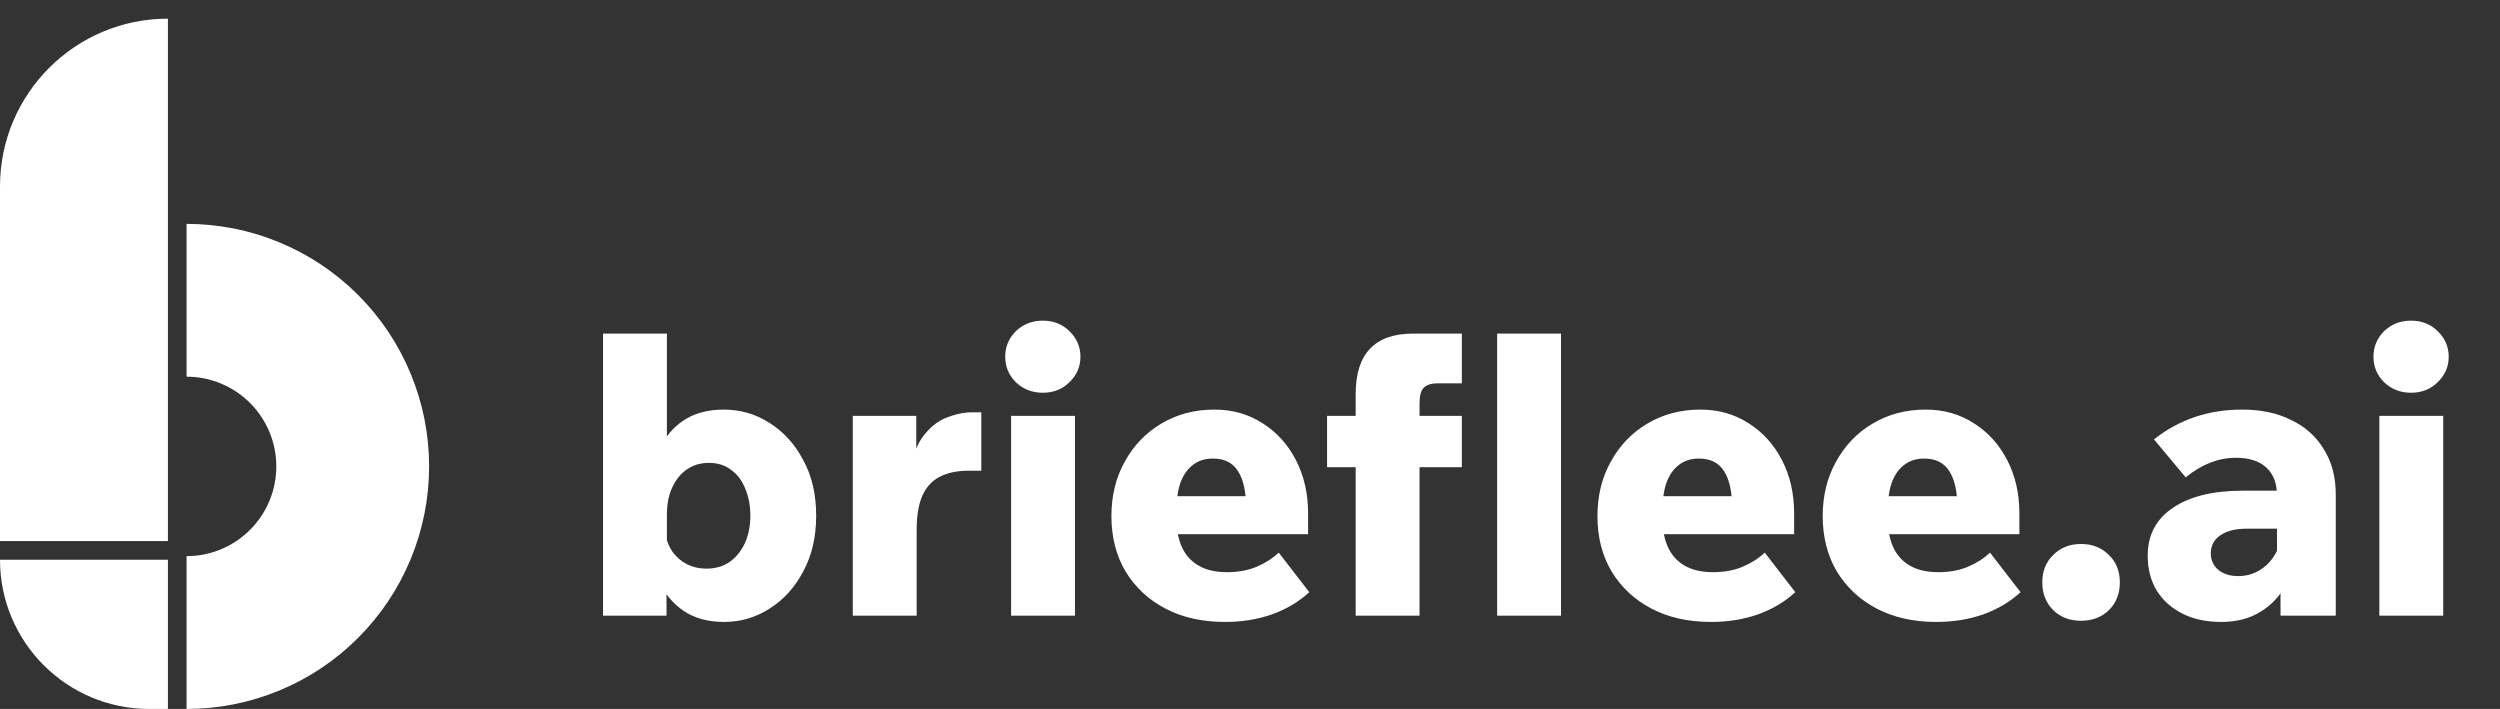
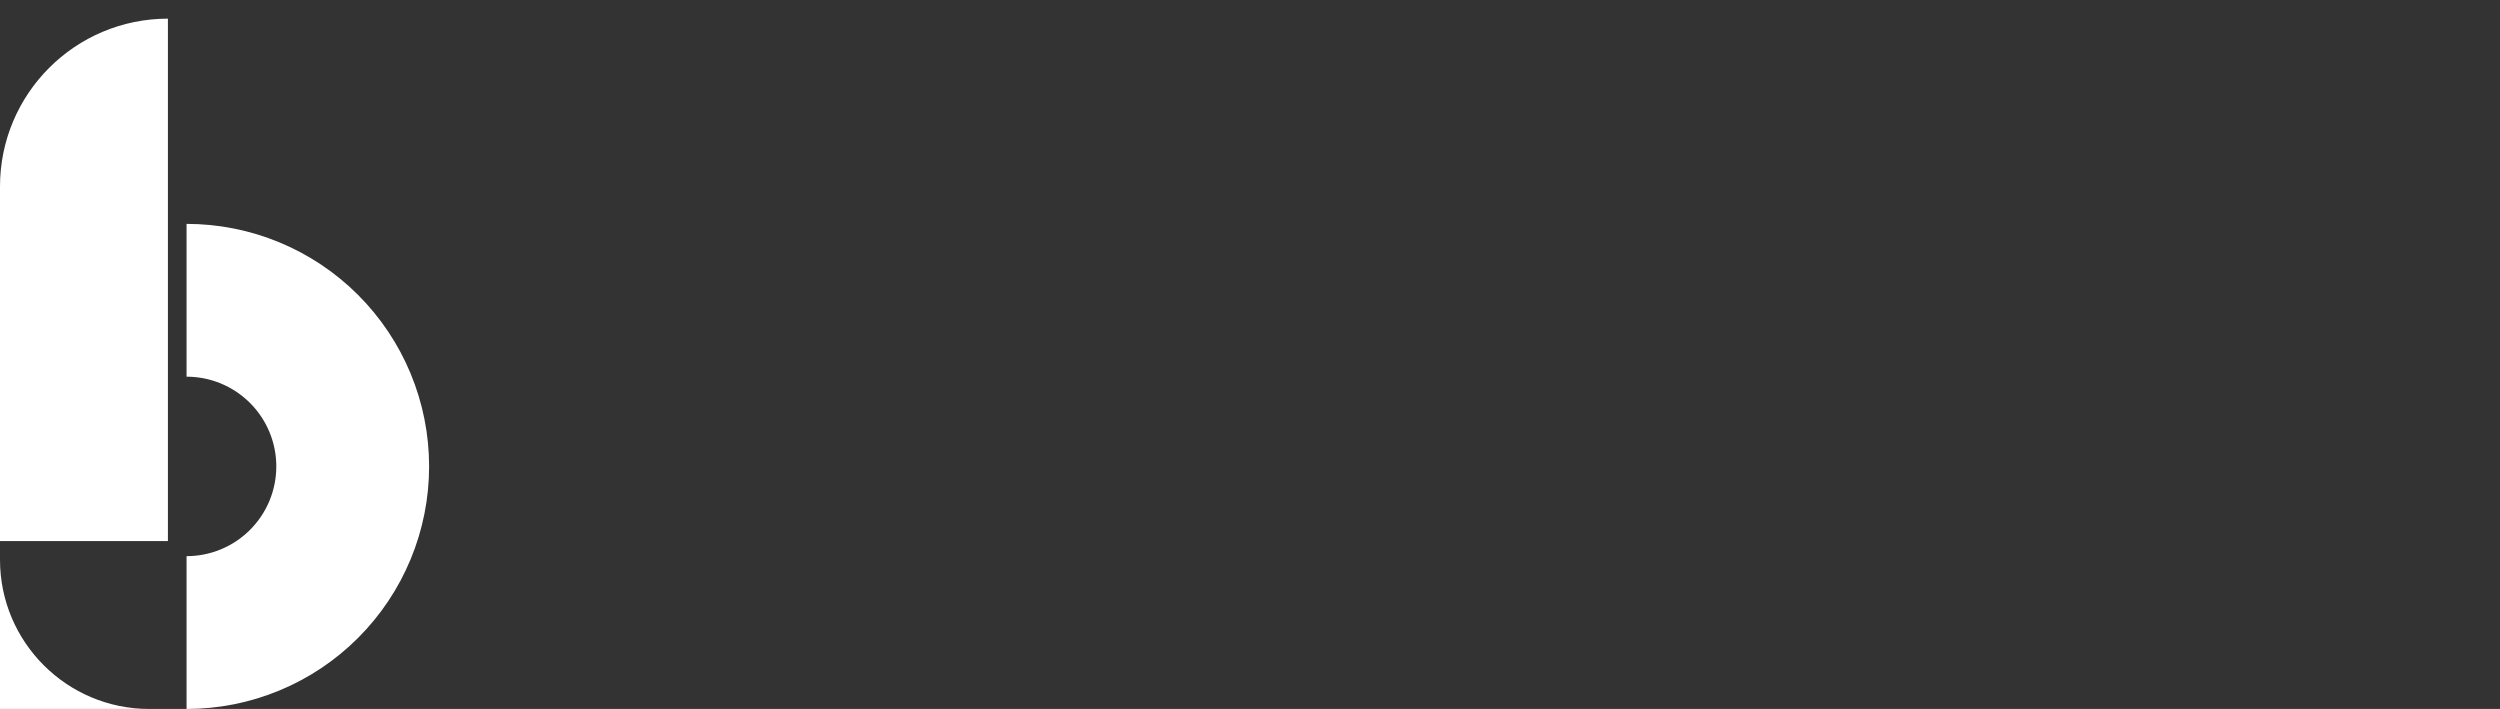
<svg xmlns="http://www.w3.org/2000/svg" width="134" height="38" viewBox="0 0 134 38" fill="none">
  <rect x="0" y="0" width="134" height="38" fill="#333333" stroke="none" />
  <path d="M9 1C4.029 1 0 5.029 0 10V29H9V1Z" fill="white" />
-   <path d="M0 30H9V38H8C3.582 38 0 34.418 0 30Z" fill="white" />
+   <path d="M0 30V38H8C3.582 38 0 34.418 0 30Z" fill="white" />
  <path d="M10 38C11.707 38 13.398 37.664 14.975 37.01C16.552 36.357 17.985 35.4 19.192 34.192C20.399 32.985 21.357 31.552 22.01 29.975C22.664 28.398 23 26.707 23 25C23 23.293 22.664 21.602 22.01 20.025C21.357 18.448 20.399 17.015 19.192 15.808C17.985 14.6 16.552 13.643 14.975 12.99C13.398 12.336 11.707 12 10 12L10 20.19C10.632 20.19 11.257 20.314 11.841 20.556C12.424 20.798 12.954 21.152 13.401 21.599C13.848 22.046 14.202 22.576 14.444 23.159C14.686 23.743 14.81 24.368 14.81 25C14.81 25.632 14.686 26.257 14.444 26.841C14.202 27.424 13.848 27.954 13.401 28.401C12.954 28.848 12.424 29.202 11.841 29.444C11.257 29.686 10.632 29.81 10 29.81L10 38Z" fill="white" />
-   <path d="M35.725 33H32.323V17.88H35.746V25.671H34.927C35.011 24.957 35.207 24.32 35.515 23.76C35.823 23.2 36.25 22.759 36.796 22.437C37.356 22.115 38.021 21.954 38.791 21.954C39.687 21.954 40.506 22.192 41.248 22.668C42.004 23.144 42.606 23.809 43.054 24.663C43.516 25.503 43.747 26.497 43.747 27.645C43.747 28.779 43.516 29.773 43.054 30.627C42.606 31.481 42.004 32.146 41.248 32.622C40.506 33.098 39.694 33.336 38.812 33.336C37.958 33.336 37.237 33.14 36.649 32.748C36.075 32.356 35.634 31.831 35.326 31.173C35.032 30.501 34.885 29.766 34.885 28.968L35.662 28.632C35.732 28.996 35.865 29.318 36.061 29.598C36.271 29.878 36.53 30.095 36.838 30.249C37.146 30.403 37.482 30.48 37.846 30.48C38.336 30.48 38.756 30.361 39.106 30.123C39.456 29.871 39.729 29.535 39.925 29.115C40.121 28.681 40.219 28.191 40.219 27.645C40.219 27.099 40.128 26.616 39.946 26.196C39.778 25.762 39.526 25.426 39.19 25.188C38.868 24.936 38.469 24.81 37.993 24.81C37.559 24.81 37.174 24.922 36.838 25.146C36.502 25.37 36.236 25.692 36.04 26.112C35.844 26.518 35.746 27.008 35.746 27.582V30.48L35.725 30.69V33ZM52.598 22.101V25.23H51.926C51.296 25.23 50.771 25.342 50.351 25.566C49.945 25.776 49.637 26.119 49.427 26.595C49.231 27.057 49.133 27.659 49.133 28.401V33H45.71V22.29H49.112V25.797H48.734C48.818 24.789 49.042 24.019 49.406 23.487C49.784 22.955 50.218 22.591 50.708 22.395C51.198 22.199 51.66 22.101 52.094 22.101H52.598ZM57.618 33H54.195V22.29H57.618V33ZM57.912 19.119C57.912 19.651 57.716 20.106 57.324 20.484C56.946 20.862 56.47 21.051 55.896 21.051C55.322 21.051 54.839 20.862 54.447 20.484C54.069 20.106 53.88 19.651 53.88 19.119C53.88 18.587 54.069 18.132 54.447 17.754C54.839 17.376 55.322 17.187 55.896 17.187C56.47 17.187 56.946 17.376 57.324 17.754C57.716 18.132 57.912 18.587 57.912 19.119ZM68.539 29.619L70.177 31.74C69.617 32.258 68.945 32.657 68.161 32.937C67.391 33.203 66.558 33.336 65.662 33.336C64.444 33.336 63.38 33.098 62.47 32.622C61.56 32.146 60.846 31.481 60.328 30.627C59.824 29.773 59.572 28.786 59.572 27.666C59.572 26.574 59.81 25.601 60.286 24.747C60.762 23.879 61.413 23.2 62.239 22.71C63.079 22.206 64.031 21.954 65.095 21.954C66.061 21.954 66.922 22.199 67.678 22.689C68.434 23.165 69.029 23.823 69.463 24.663C69.897 25.503 70.114 26.455 70.114 27.519V27.645H66.796V27.288C66.796 26.378 66.649 25.699 66.355 25.251C66.075 24.803 65.627 24.579 65.011 24.579C64.577 24.579 64.213 24.698 63.919 24.936C63.625 25.16 63.401 25.496 63.247 25.944C63.107 26.392 63.037 26.938 63.037 27.582C63.037 28.254 63.135 28.821 63.331 29.283C63.527 29.731 63.828 30.074 64.234 30.312C64.64 30.55 65.151 30.669 65.767 30.669C66.369 30.669 66.901 30.571 67.363 30.375C67.825 30.179 68.217 29.927 68.539 29.619ZM70.114 28.632H61.63V26.595H69.778L70.114 27.519V28.632ZM76.087 33H72.664V21.114C72.664 18.958 73.693 17.88 75.751 17.88H78.355V20.547H77.053C76.703 20.547 76.451 20.631 76.297 20.799C76.157 20.953 76.087 21.233 76.087 21.639V33ZM78.355 25.041H71.131V22.29H78.355V25.041ZM83.669 33H80.246V17.88H83.669V33ZM94.59 29.619L96.228 31.74C95.668 32.258 94.996 32.657 94.212 32.937C93.442 33.203 92.609 33.336 91.713 33.336C90.495 33.336 89.431 33.098 88.521 32.622C87.611 32.146 86.897 31.481 86.379 30.627C85.875 29.773 85.623 28.786 85.623 27.666C85.623 26.574 85.861 25.601 86.337 24.747C86.813 23.879 87.464 23.2 88.29 22.71C89.13 22.206 90.082 21.954 91.146 21.954C92.112 21.954 92.973 22.199 93.729 22.689C94.485 23.165 95.08 23.823 95.514 24.663C95.948 25.503 96.165 26.455 96.165 27.519V27.645H92.847V27.288C92.847 26.378 92.7 25.699 92.406 25.251C92.126 24.803 91.678 24.579 91.062 24.579C90.628 24.579 90.264 24.698 89.97 24.936C89.676 25.16 89.452 25.496 89.298 25.944C89.158 26.392 89.088 26.938 89.088 27.582C89.088 28.254 89.186 28.821 89.382 29.283C89.578 29.731 89.879 30.074 90.285 30.312C90.691 30.55 91.202 30.669 91.818 30.669C92.42 30.669 92.952 30.571 93.414 30.375C93.876 30.179 94.268 29.927 94.59 29.619ZM96.165 28.632H87.681V26.595H95.829L96.165 27.519V28.632ZM106.664 29.619L108.302 31.74C107.742 32.258 107.07 32.657 106.286 32.937C105.516 33.203 104.683 33.336 103.787 33.336C102.569 33.336 101.505 33.098 100.595 32.622C99.685 32.146 98.971 31.481 98.453 30.627C97.949 29.773 97.697 28.786 97.697 27.666C97.697 26.574 97.935 25.601 98.411 24.747C98.887 23.879 99.538 23.2 100.364 22.71C101.204 22.206 102.156 21.954 103.22 21.954C104.186 21.954 105.047 22.199 105.803 22.689C106.559 23.165 107.154 23.823 107.588 24.663C108.022 25.503 108.239 26.455 108.239 27.519V27.645H104.921V27.288C104.921 26.378 104.774 25.699 104.48 25.251C104.2 24.803 103.752 24.579 103.136 24.579C102.702 24.579 102.338 24.698 102.044 24.936C101.75 25.16 101.526 25.496 101.372 25.944C101.232 26.392 101.162 26.938 101.162 27.582C101.162 28.254 101.26 28.821 101.456 29.283C101.652 29.731 101.953 30.074 102.359 30.312C102.765 30.55 103.276 30.669 103.892 30.669C104.494 30.669 105.026 30.571 105.488 30.375C105.95 30.179 106.342 29.927 106.664 29.619ZM108.239 28.632H99.755V26.595H107.903L108.239 27.519V28.632ZM111.545 33.273C110.943 33.273 110.446 33.084 110.054 32.706C109.662 32.314 109.466 31.817 109.466 31.215C109.466 30.613 109.662 30.123 110.054 29.745C110.446 29.353 110.943 29.157 111.545 29.157C112.147 29.157 112.644 29.353 113.036 29.745C113.428 30.123 113.624 30.613 113.624 31.215C113.624 31.817 113.428 32.314 113.036 32.706C112.644 33.084 112.147 33.273 111.545 33.273ZM125.197 33H122.236V30.795L122.047 30.627V26.574C122.047 25.916 121.858 25.412 121.48 25.062C121.102 24.712 120.556 24.537 119.842 24.537C118.904 24.537 118.008 24.887 117.154 25.587L115.453 23.55C116.797 22.486 118.372 21.954 120.178 21.954C121.2 21.954 122.082 22.143 122.824 22.521C123.58 22.885 124.161 23.41 124.567 24.096C124.987 24.768 125.197 25.573 125.197 26.511V33ZM119.065 33.336C118.267 33.336 117.574 33.189 116.986 32.895C116.398 32.601 115.936 32.188 115.6 31.656C115.278 31.124 115.117 30.501 115.117 29.787C115.117 28.681 115.565 27.827 116.461 27.225C117.357 26.609 118.61 26.301 120.22 26.301H122.257V28.338H120.409C119.821 28.338 119.352 28.457 119.002 28.695C118.666 28.933 118.498 29.255 118.498 29.661C118.498 30.011 118.631 30.305 118.897 30.543C119.177 30.767 119.534 30.879 119.968 30.879C120.374 30.879 120.745 30.781 121.081 30.585C121.417 30.389 121.69 30.123 121.9 29.787C122.124 29.437 122.25 29.045 122.278 28.611L123.055 28.968C123.055 29.85 122.887 30.62 122.551 31.278C122.229 31.922 121.767 32.426 121.165 32.79C120.577 33.154 119.877 33.336 119.065 33.336ZM130.956 33H127.533V22.29H130.956V33ZM131.25 19.119C131.25 19.651 131.054 20.106 130.662 20.484C130.284 20.862 129.808 21.051 129.234 21.051C128.66 21.051 128.177 20.862 127.785 20.484C127.407 20.106 127.218 19.651 127.218 19.119C127.218 18.587 127.407 18.132 127.785 17.754C128.177 17.376 128.66 17.187 129.234 17.187C129.808 17.187 130.284 17.376 130.662 17.754C131.054 18.132 131.25 18.587 131.25 19.119Z" fill="white" />
</svg>